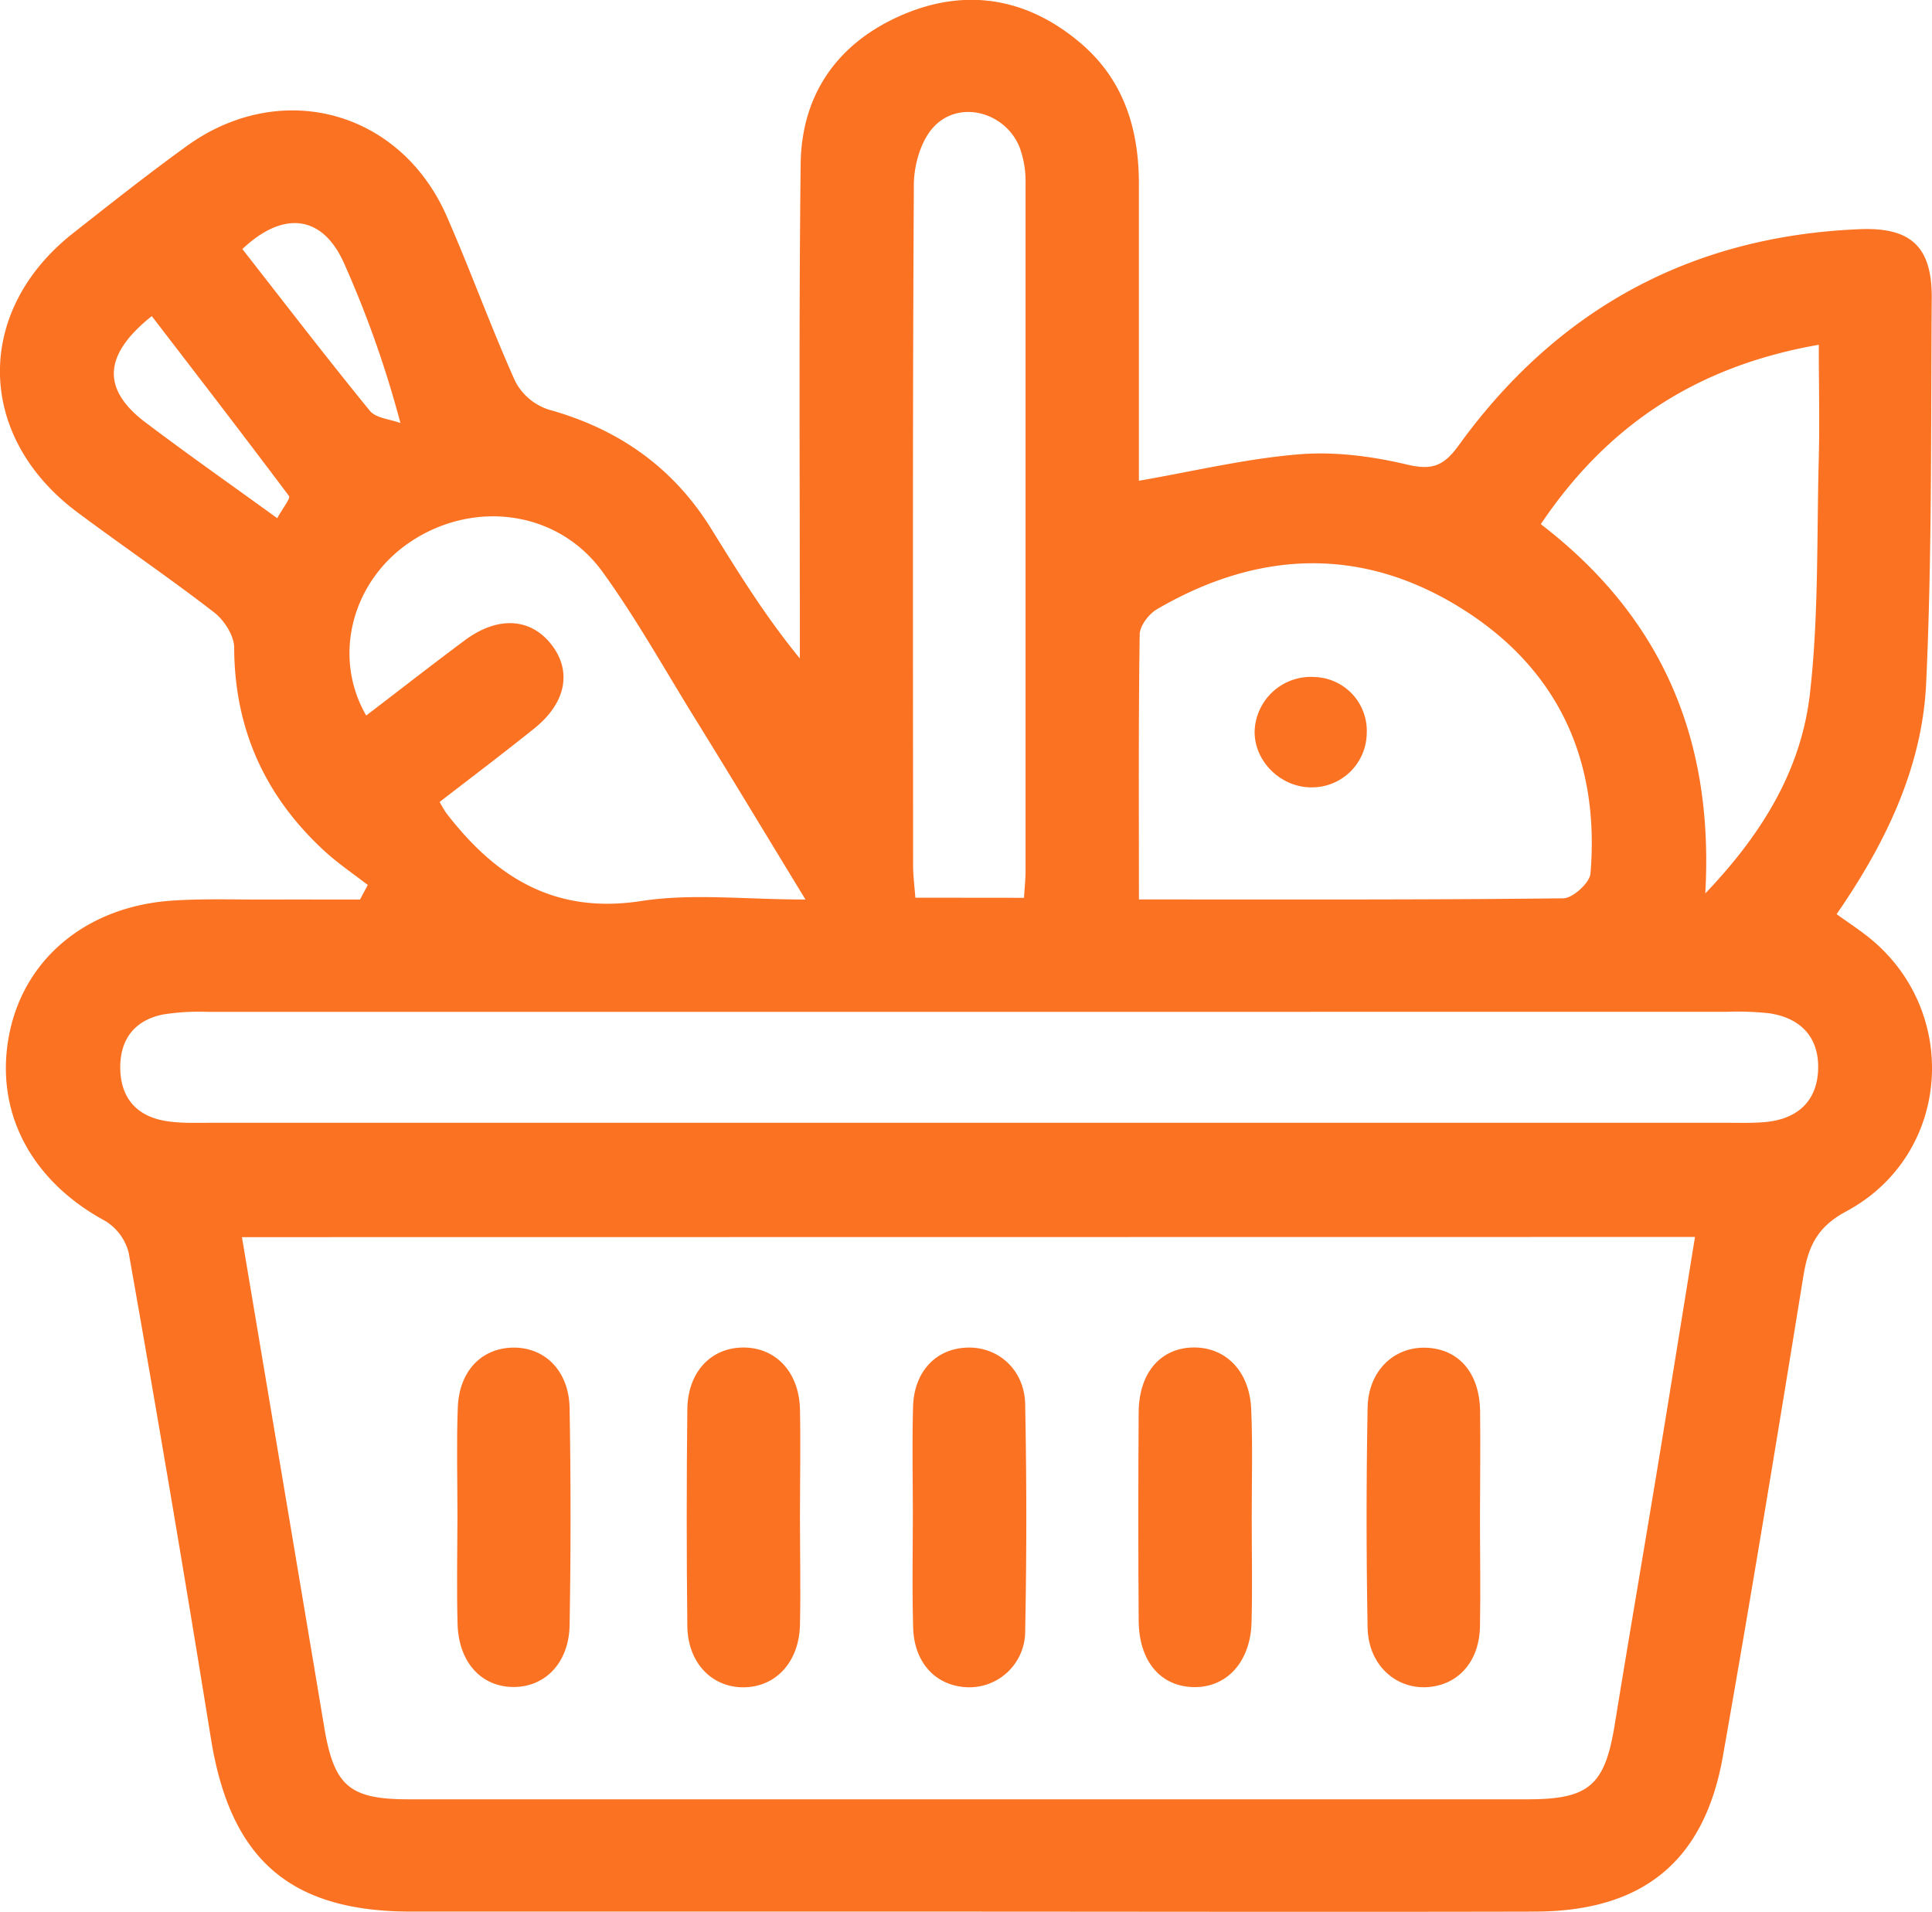
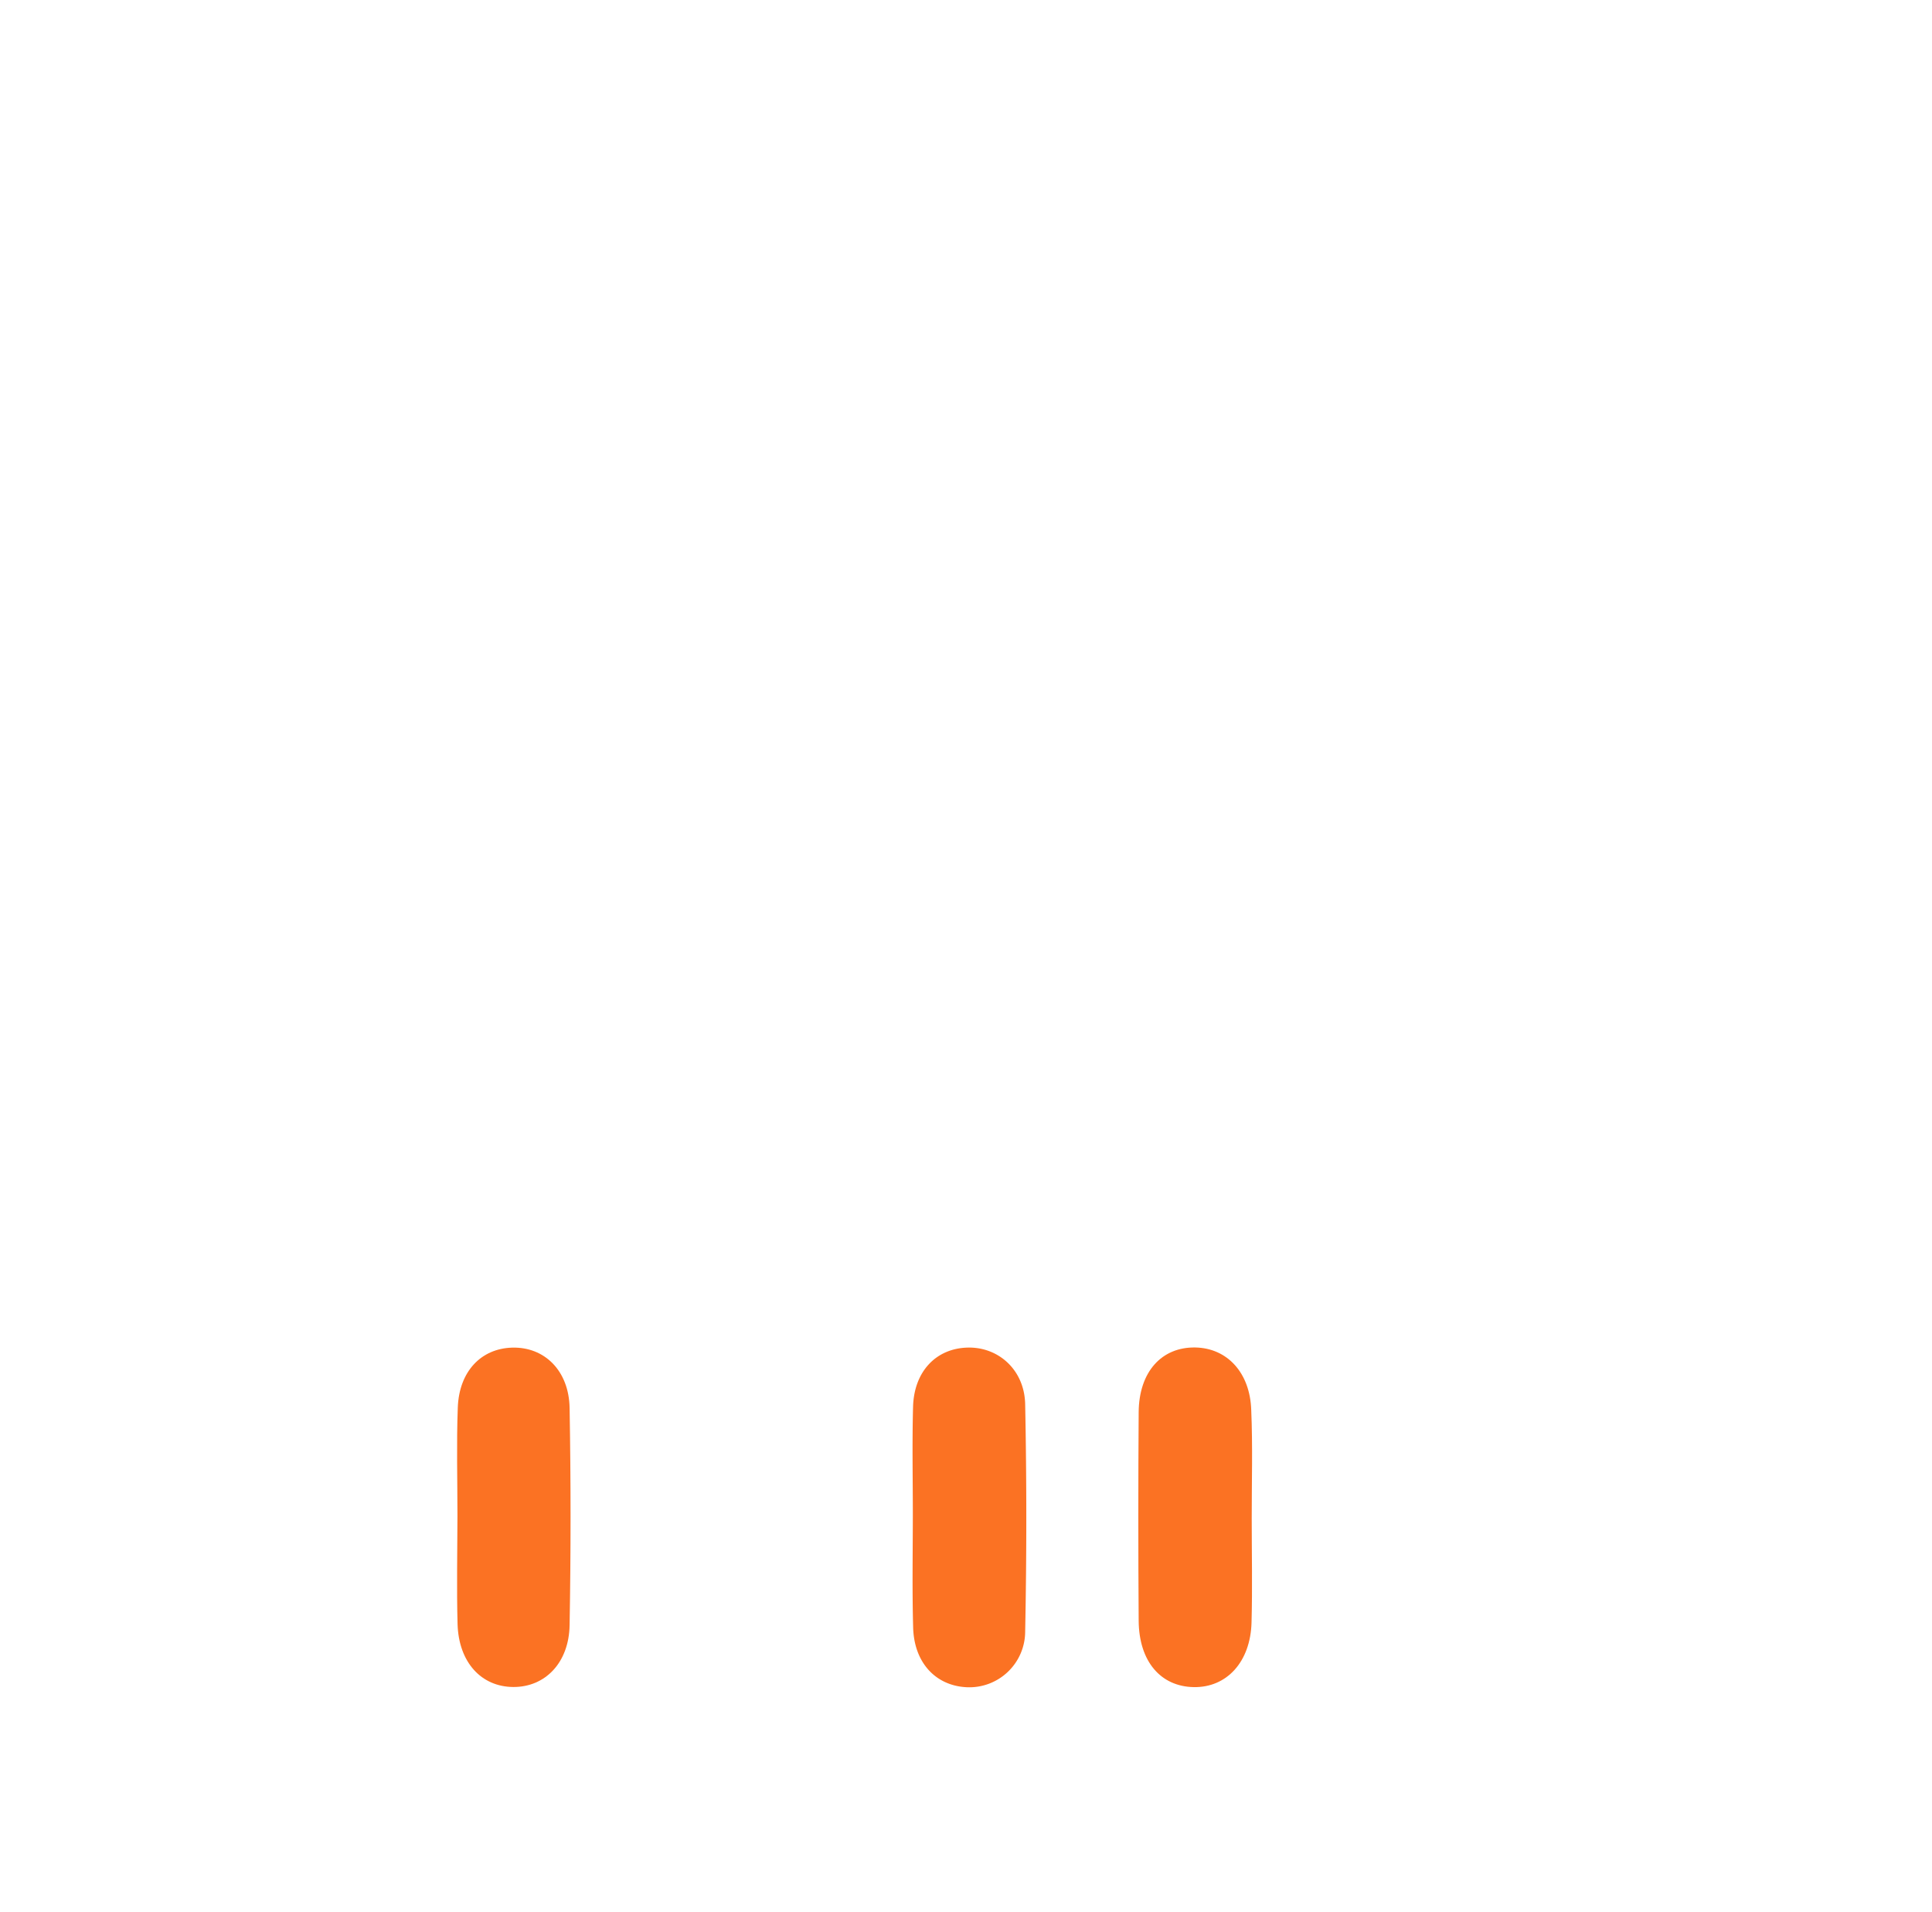
<svg xmlns="http://www.w3.org/2000/svg" viewBox="0 0 512 506.63">
  <defs>
    <style>.cls-1{fill:#fb7223;}</style>
  </defs>
  <title>cesta</title>
  <g id="Capa_2" data-name="Capa 2">
    <g id="Capa_1-2" data-name="Capa 1">
-       <path class="cls-1" d="M97.47,234.51c-3.91-3-8.06-5.82-11.68-9.17-15.64-14.49-23.65-32.26-23.73-53.69,0-3.18-2.64-7.3-5.32-9.37-11.81-9.13-24.18-17.54-36.16-26.47-27-20.07-27.49-53.31-1.24-74,9.91-7.8,19.81-15.63,30-23,24.89-18.09,56.61-9.68,69,18.39,6.38,14.51,11.73,29.46,18.23,43.91a15.35,15.35,0,0,0,8.83,7.43c18.52,5.13,33,15.32,43.07,31.57,7.14,11.49,14.19,23,23.49,34.37V164.5c0-40.31-.25-80.62.22-120.91C212.36,25,222,11.36,239,4s33.36-4.57,47.5,7.54c11.37,9.74,15.34,22.76,15.32,37.28,0,26.38,0,52.77,0,78.58,14.53-2.52,28.34-5.85,42.34-7,9.44-.79,19.37.49,28.63,2.69,6.71,1.6,9.79.44,13.78-5.07C412.63,82,448.11,62.51,493,60.73c13.55-.53,19,4.82,18.93,18.16-.25,34,.1,68-1.47,102-1,22.47-10.79,42.63-23.74,61.36,2.9,2.07,5.37,3.72,7.72,5.52,25.3,19.38,23,58.13-5.17,73.24-8,4.29-10.14,9.65-11.4,17.42-6.87,42.35-13.83,84.69-21.28,126.94-4.91,27.87-21.2,41.12-49.78,41.2-54.3.13-108.59,0-162.88,0q-67.45,0-134.91,0c-32.25,0-47.95-13.91-53.1-45.73Q45.51,396.35,34.11,332a13.88,13.88,0,0,0-6.34-8.52C8.19,312.86-1.49,294.58,2.41,274.29s20.66-34.16,43.36-35.64c8.29-.54,16.64-.24,25-.27s16.42,0,24.63,0ZM64.12,327.84c7.38,44,14.62,86.88,21.79,129.8,2.6,15.54,6.59,19.16,22.22,19.17q148.38,0,296.77,0c16.27,0,20.39-3.74,23-19.66,3.7-22.8,7.62-45.57,11.38-68.36,3.31-20.08,6.53-40.17,9.91-61Zm192.76-59.7q-100.9,0-201.81,0a59.88,59.88,0,0,0-11.92.71c-7.53,1.54-11.34,6.61-11.28,14.17s4,12.53,11.54,13.95c3.88.73,8,.57,12,.57q201.3,0,402.61,0c3.33,0,6.68.11,10-.22,8.51-.84,13.6-5.69,13.81-14.09s-4.66-13.54-13.12-14.73a78.43,78.43,0,0,0-11-.38Q357.28,268.13,256.88,268.14Zm44.95-29.79c38.64,0,75.53.13,112.42-.3,2.54,0,7-4.07,7.24-6.53,2.53-30.21-8.68-54.58-34.71-70.62-26.37-16.24-53.61-14.94-80.17.54-2.16,1.26-4.54,4.39-4.58,6.68C301.69,191.12,301.83,214.12,301.83,238.35Zm-30.46-.43c.19-3.08.41-5,.41-6.94q0-91.14,0-182.3A26.16,26.16,0,0,0,270.19,39c-3.84-9.45-16.19-12.65-22.89-5.22-3.32,3.68-5.09,10-5.12,15.13-.35,60.1-.23,120.21-.2,180.32,0,2.84.38,5.67.6,8.66Zm-57.91.45c-10.68-17.51-20-33-29.49-48.32-8-12.93-15.42-26.25-24.31-38.53-11.72-16.18-33.85-19.19-50.71-8.06-15.62,10.32-21,30.41-11.9,46.16,8.72-6.67,17.32-13.38,26.07-19.9s17.41-6,22.94,1,4.07,15.46-4.46,22.31c-8.24,6.61-16.69,13-25.09,19.48a31.75,31.75,0,0,0,1.71,2.89c13,16.91,28.55,26.93,51.66,23.38C183.35,236.68,197.41,238.37,213.46,238.37ZM408.33,138.9c31.84,24.45,45.93,56.59,43.59,97.85,15.79-16.52,25.58-33.52,27.76-53.22C482,163,481.44,142.07,482,121.31c.24-9.72,0-19.45,0-29.95C449.71,97,426,112.63,408.33,138.9ZM73.47,137.32c1.49-2.74,3.58-5.25,3.11-5.89-12-16-24.18-31.82-36.36-47.66C27.2,94.14,27,103.25,38.63,112,49.74,120.39,61.13,128.38,73.47,137.32ZM64.23,66C75.41,80.3,86.5,94.74,98,108.84c1.61,2,5.36,2.22,8.12,3.27A278.58,278.58,0,0,0,91.28,70C85.66,57.08,75.27,55.56,64.23,66Z" />
-       <path class="cls-1" d="M212,402c0,9.55.21,19.11,0,28.65-.26,9.84-6.44,16.42-14.91,16.48s-14.84-6.49-14.94-16.31q-.32-28.65,0-57.3c.1-9.91,6.21-16.38,14.79-16.43s14.78,6.44,15.06,16.26C212.2,382.89,212,392.44,212,402Z" />
      <path class="cls-1" d="M241.91,401.46c0-9.55-.2-19.1.06-28.65.25-9.36,6.08-15.47,14.41-15.7,8.17-.24,15.12,5.88,15.3,15q.6,30.1,0,60.24a14.8,14.8,0,0,1-15.51,14.76c-8.26-.4-14-6.58-14.18-16C241.72,421.22,241.9,411.34,241.91,401.46Z" />
      <path class="cls-1" d="M331.72,402.31c0,9.21.2,18.44-.05,27.65-.29,10.46-6.59,17.28-15.33,17.12s-14.5-6.79-14.58-17.59q-.19-27.66,0-55.31c.09-10.66,6.1-17.25,15-17.1,8.44.15,14.52,6.66,14.83,16.59C332,383.21,331.71,392.76,331.72,402.31Z" />
-       <path class="cls-1" d="M392.21,402.46c0,9.54.18,19.1,0,28.64-.23,9.39-5.93,15.58-14.18,16-8.42.39-15.42-6.12-15.6-15.75q-.54-29.13,0-58.28c.16-9.73,6.89-16.17,15.39-15.93,8.65.25,14.24,6.56,14.42,16.7C392.36,383.36,392.22,392.91,392.21,402.46Z" />
      <path class="cls-1" d="M121.23,401.73c0-9.58-.27-19.18.09-28.75s6.18-15.62,14.39-15.86c8.57-.25,15.07,6.09,15.24,16q.5,28.75,0,57.5c-.15,10-6.48,16.48-14.93,16.43s-14.44-6.51-14.76-16.61C121,420.91,121.21,411.32,121.23,401.73Z" />
-       <path class="cls-1" d="M362.2,194.4a14.53,14.53,0,0,1-14.7,14.25c-8.23,0-15.31-7.12-15-15.16a14.92,14.92,0,0,1,15.93-14.08A14.28,14.28,0,0,1,362.2,194.4Z" />
    </g>
  </g>
</svg>